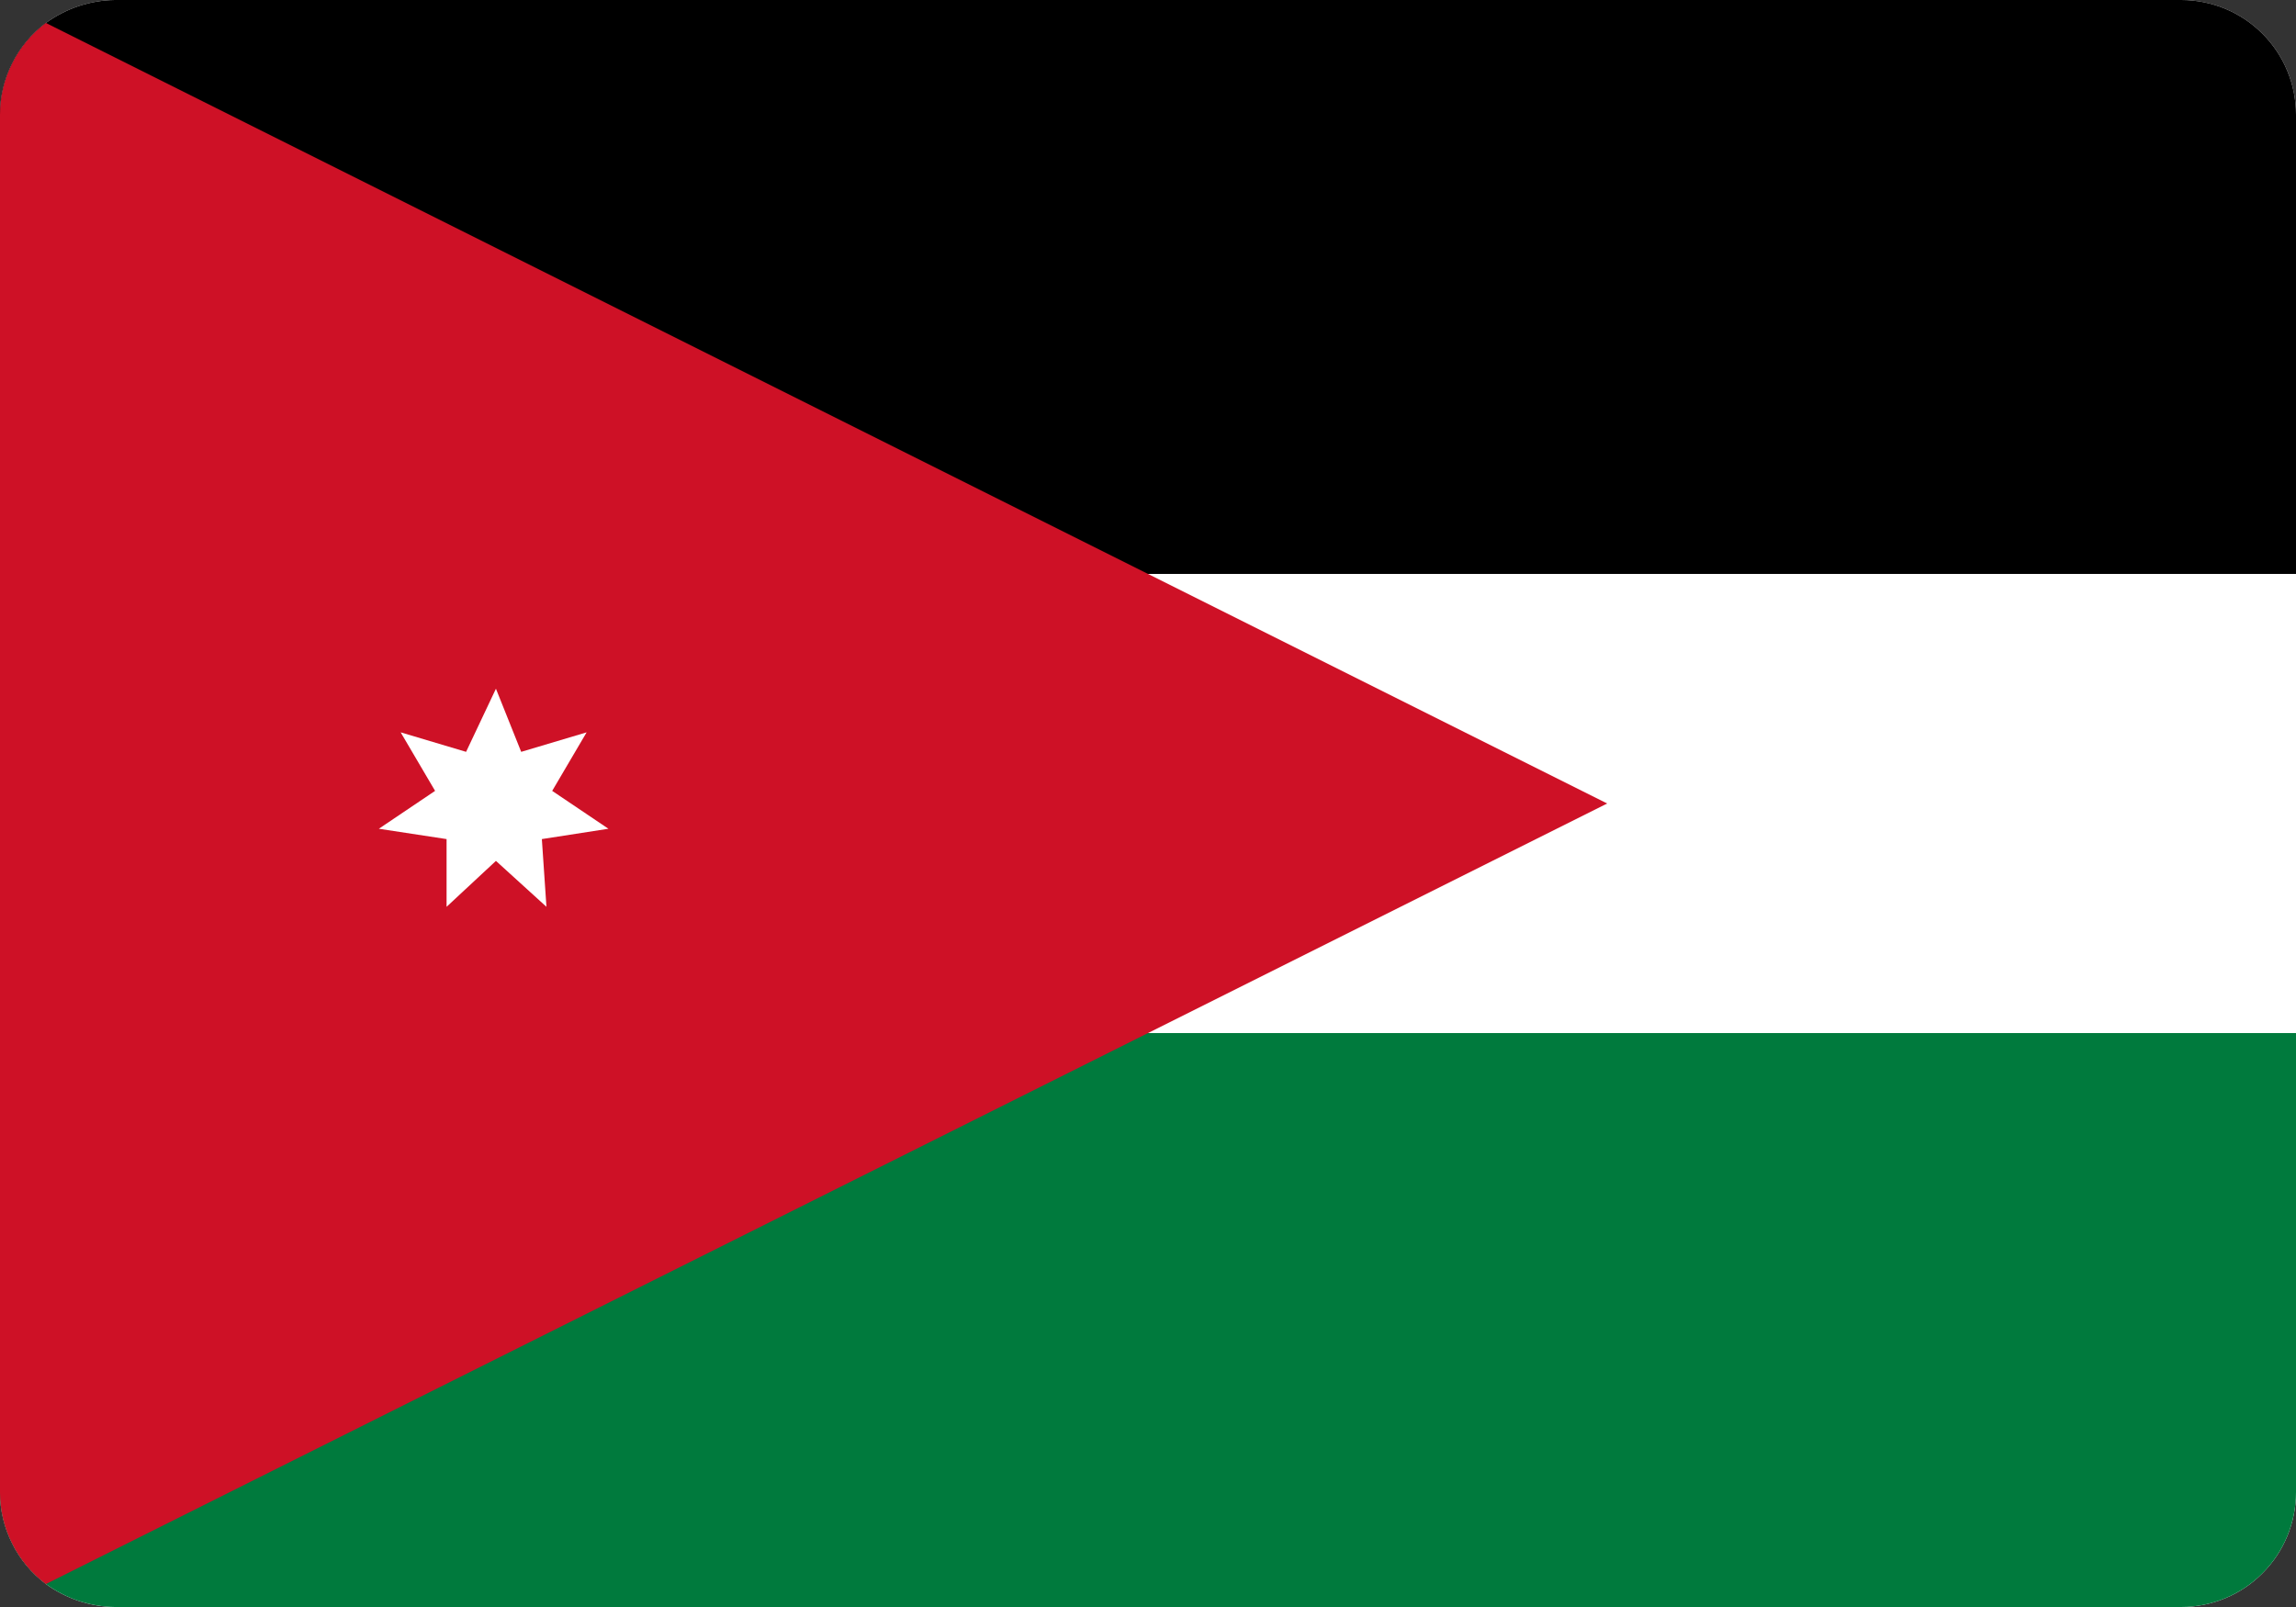
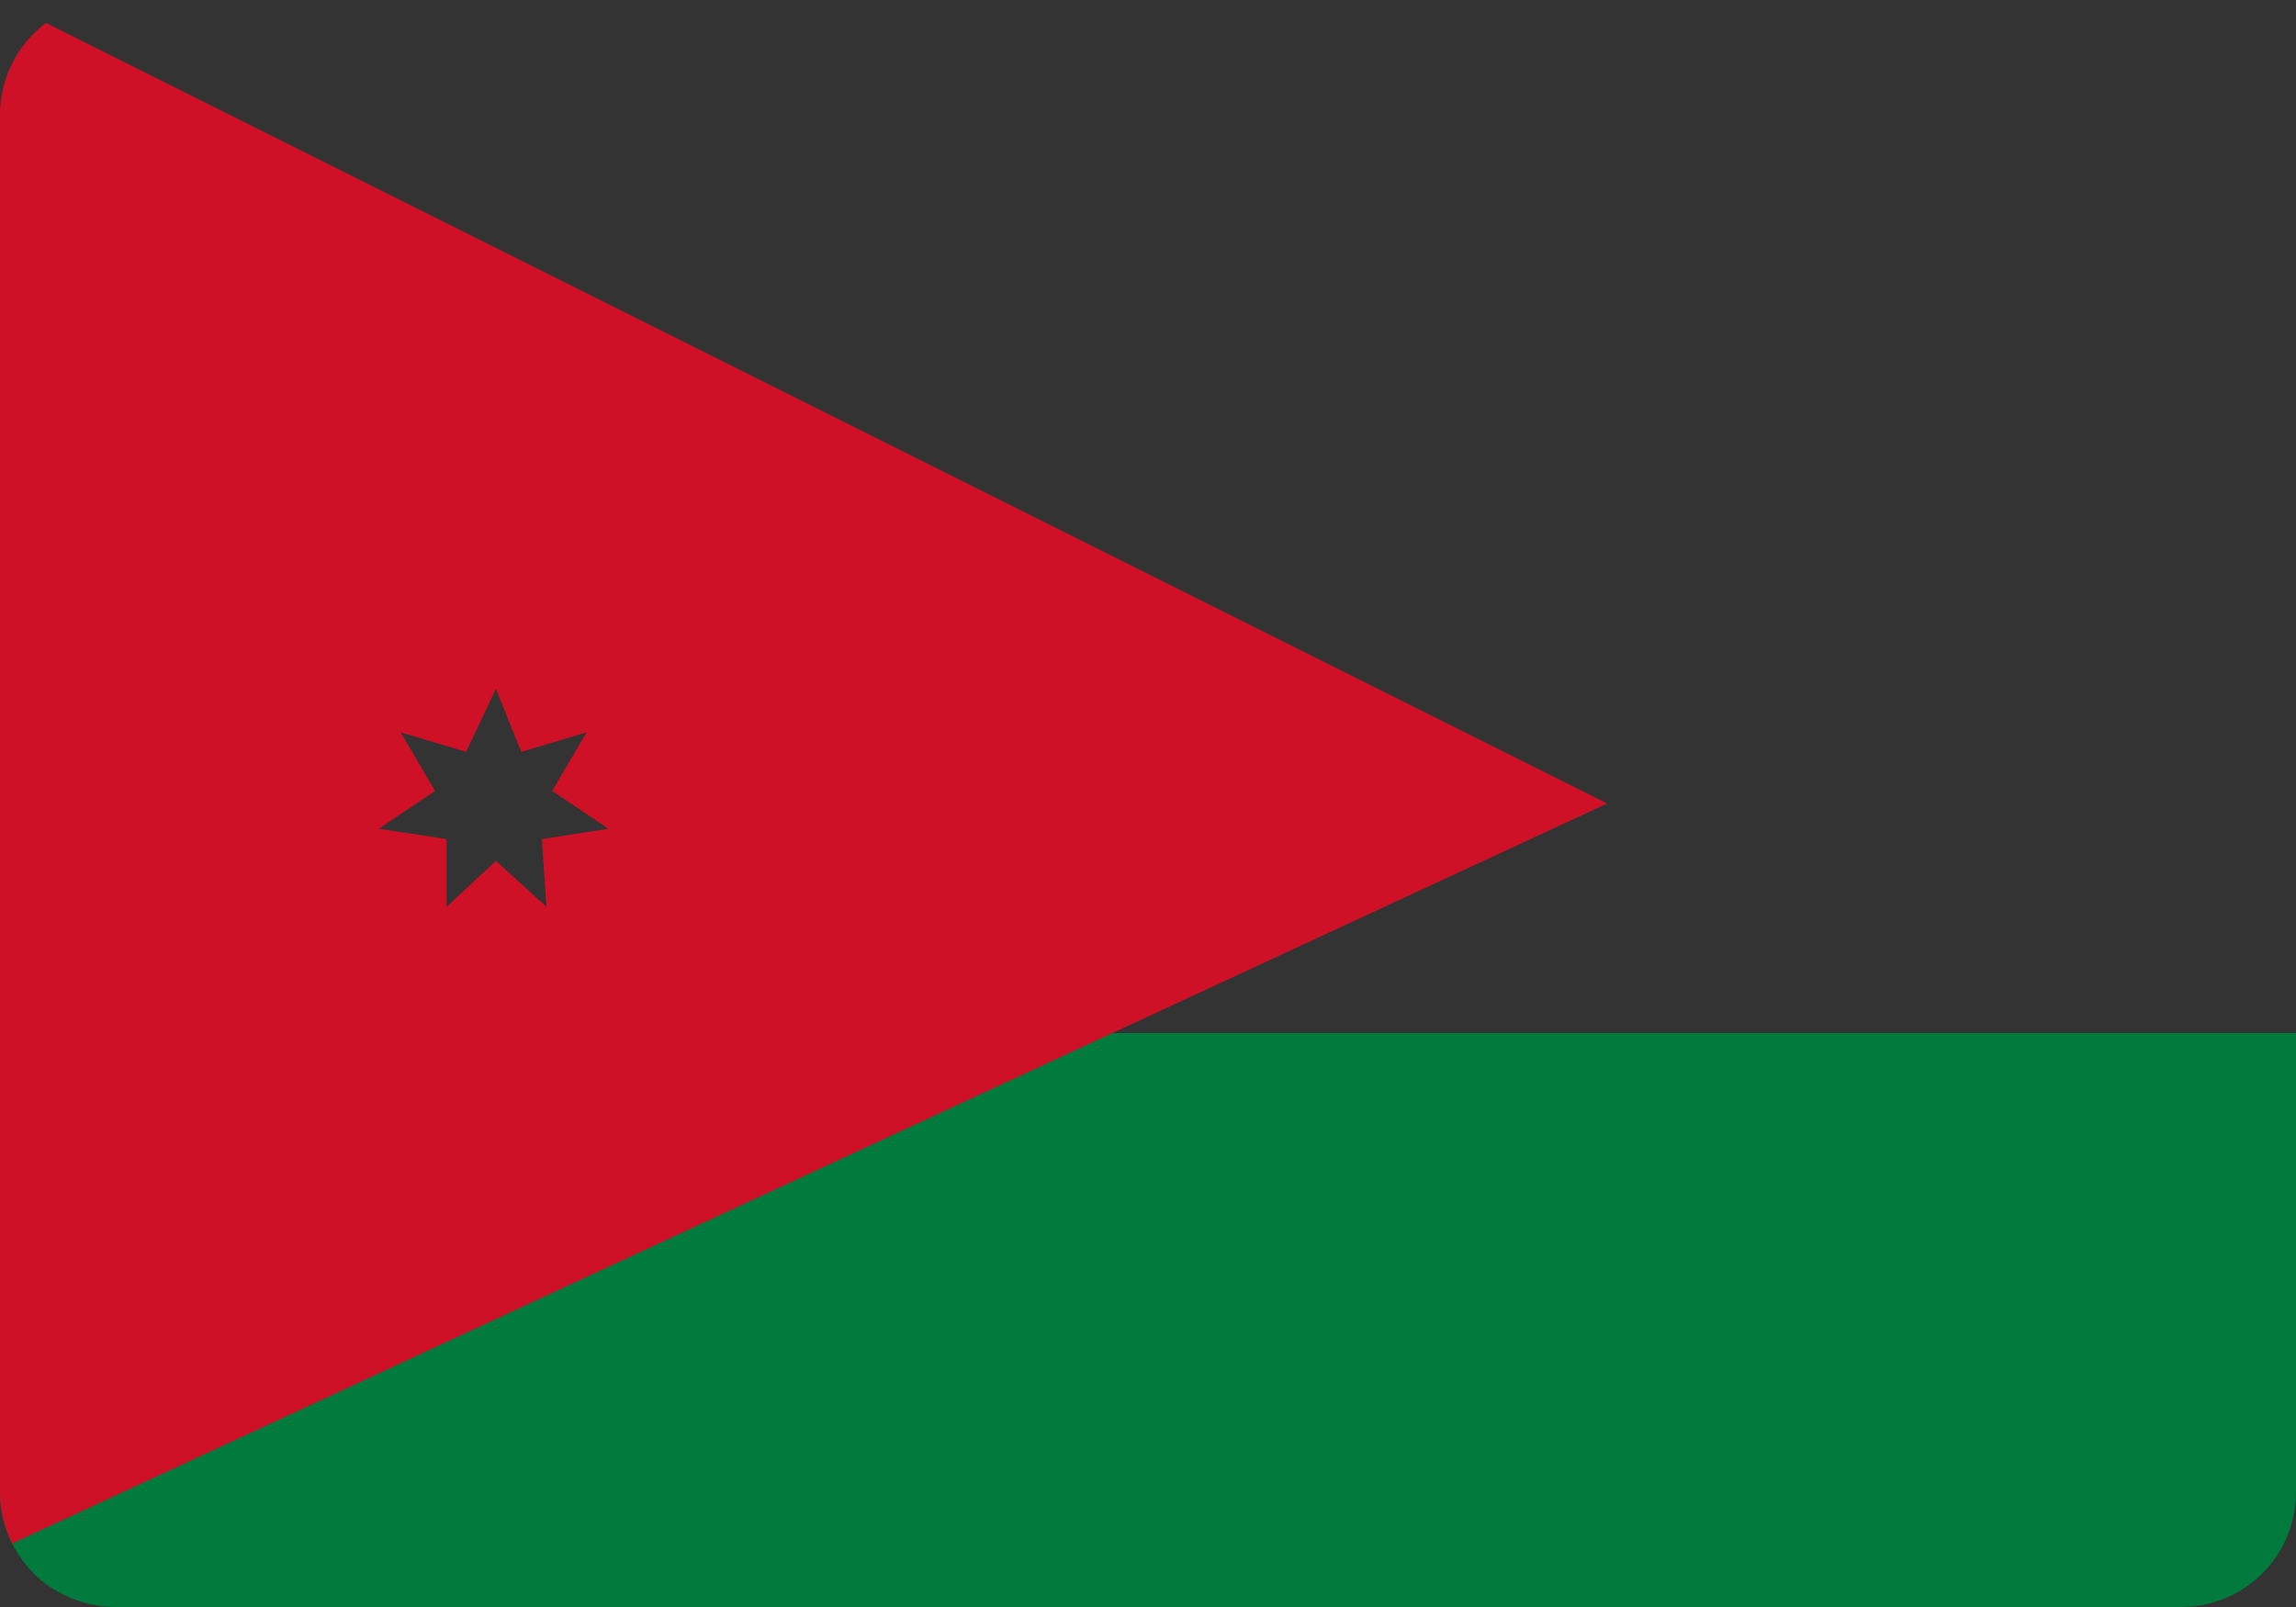
<svg xmlns="http://www.w3.org/2000/svg" width="20" height="14" viewBox="0 0 20 14" fill="none">
  <rect x="0" y="0" width="20" height="14" fill="#333333" stroke="none" />
-   <path d="M20 1V13C20 13.265 19.895 13.52 19.707 13.707C19.52 13.895 19.265 14 19 14H1C0.784 13.997 0.575 13.927 0.4 13.8C0.276 13.707 0.175 13.586 0.106 13.447C0.036 13.308 0 13.155 0 13L0 1C0 0.845 0.036 0.692 0.106 0.553C0.175 0.414 0.276 0.293 0.4 0.2C0.575 0.073 0.784 0.003 1 0L19 0C19.265 0 19.52 0.105 19.707 0.293C19.895 0.48 20 0.735 20 1Z" fill="white" />
-   <path d="M20 1V5H0V1C0 0.845 0.036 0.692 0.106 0.553C0.175 0.414 0.276 0.293 0.4 0.2C0.575 0.073 0.784 0.003 1 0L19 0C19.265 0 19.52 0.105 19.707 0.293C19.895 0.48 20 0.735 20 1Z" fill="black" />
  <path d="M20 9V13C20 13.265 19.895 13.52 19.707 13.707C19.52 13.895 19.265 14 19 14H1C0.784 13.997 0.575 13.927 0.4 13.8C0.276 13.707 0.175 13.586 0.106 13.447C0.036 13.308 0 13.155 0 13L0 9H20Z" fill="#007A3D" />
-   <path d="M0.4 0.2C0.276 0.293 0.175 0.414 0.106 0.553C0.036 0.692 0 0.845 0 1L0 13C0 13.155 0.036 13.308 0.106 13.447C0.175 13.586 0.276 13.707 0.4 13.8L14 7L0.4 0.2ZM4.76 7.9L4.32 7.5L3.89 7.9V7.31L3.3 7.22L3.79 6.89L3.49 6.38L4.06 6.55L4.32 6L4.54 6.55L5.11 6.38L4.81 6.89L5.3 7.22L4.72 7.31L4.76 7.9Z" fill="#CE1126" />
+   <path d="M0.4 0.2C0.276 0.293 0.175 0.414 0.106 0.553C0.036 0.692 0 0.845 0 1L0 13C0 13.155 0.036 13.308 0.106 13.447L14 7L0.4 0.2ZM4.76 7.9L4.32 7.5L3.89 7.9V7.31L3.3 7.22L3.79 6.89L3.49 6.38L4.06 6.55L4.32 6L4.54 6.55L5.11 6.38L4.81 6.89L5.3 7.22L4.72 7.31L4.76 7.9Z" fill="#CE1126" />
</svg>